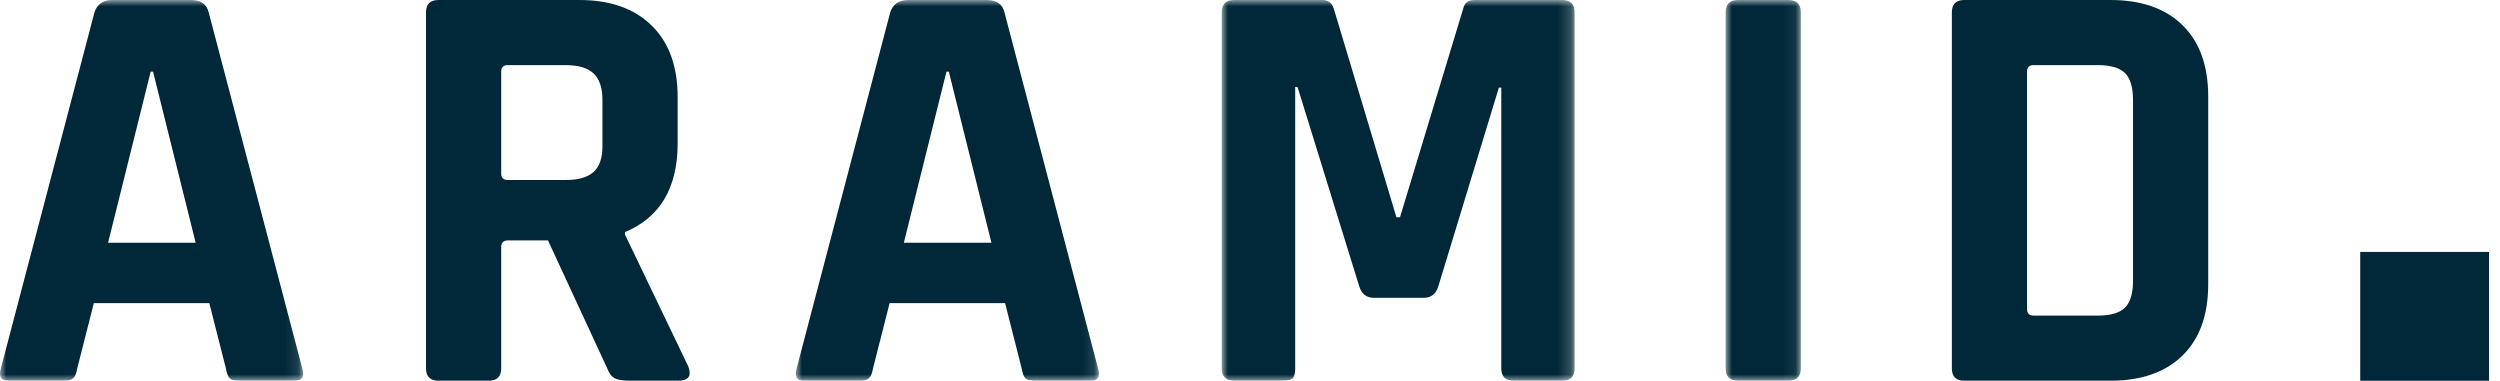
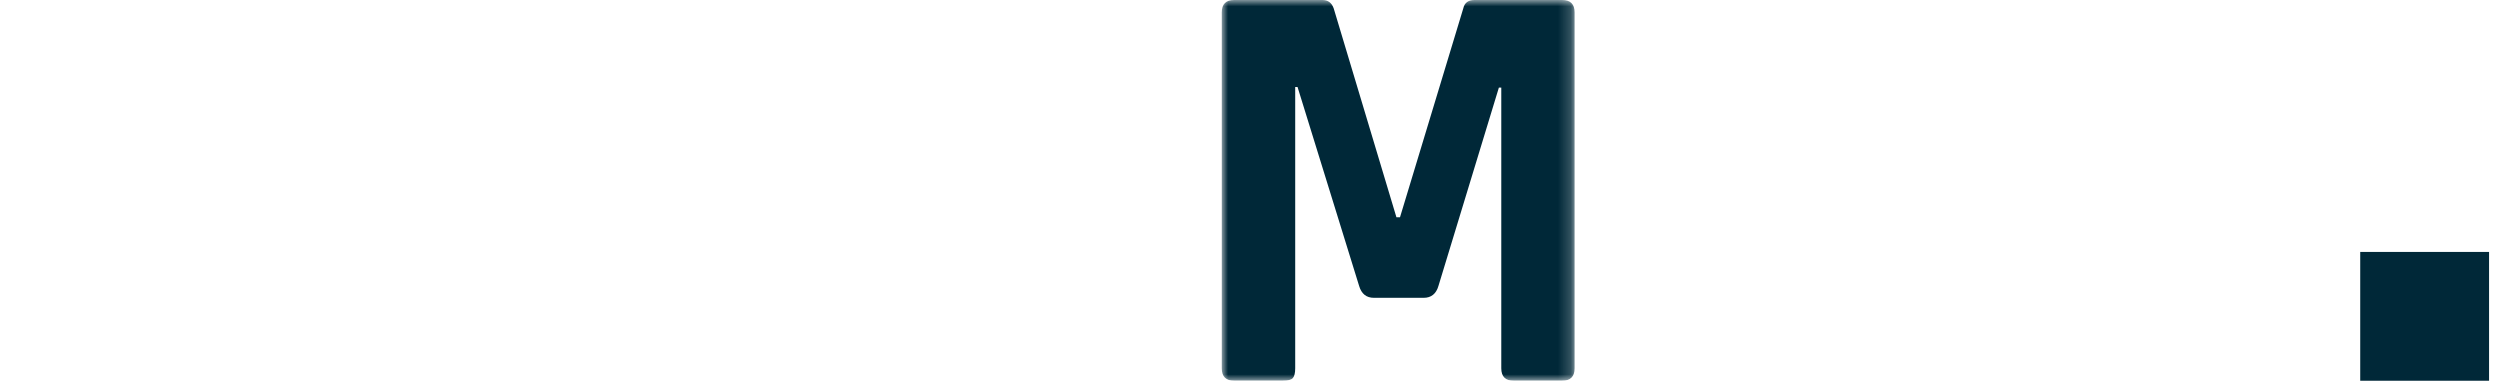
<svg xmlns="http://www.w3.org/2000/svg" xmlns:xlink="http://www.w3.org/1999/xlink" width="197px" height="30px" viewBox="0 0 197 30" version="1.1">
  <title>Group 19</title>
  <defs>
-     <polygon id="path-1" points="-7.92940928e-16 0 23.887 0 23.887 29.999 -7.92940928e-16 29.999" />
-     <polygon id="path-3" points="0 0 23.887 0 23.887 29.999 0 29.999" />
    <polygon id="path-5" points="0 0 27.804 0 27.804 30 0 30" />
-     <polygon id="path-7" points="0 0 5.927 0 5.927 30 0 30" />
  </defs>
  <g id="Bilddaten-Auslieferung" stroke="none" stroke-width="1" fill="none" fill-rule="evenodd">
    <g id="Group-19">
      <polygon id="Fill-1" fill="#002838" points="185.986 30 196.138 30 196.138 19.851 185.986 19.851" />
      <g id="Group-18">
        <g id="Group-4" transform="translate(0, 0.001)">
          <mask id="mask-2" fill="white">
            <use xlink:href="#path-1" />
          </mask>
          <g id="Clip-3" />
          <path d="M11.874,5.644 L8.515,19.128 L15.418,19.128 L12.06,5.644 L11.874,5.644 Z M5.108,30 L0.63,30 C0.07,30 -0.116,29.673 0.07,29.02 L7.442,0.978 C7.657,0.326 8.125,0 8.84,0 L15.047,0 C15.822,0 16.289,0.326 16.445,0.978 L23.817,29.02 C24.003,29.673 23.817,30 23.257,30 L18.779,30 C18.435,30 18.202,29.929 18.078,29.789 C17.954,29.65 17.861,29.394 17.799,29.02 L16.494,23.888 L7.393,23.888 L6.088,29.02 C6.025,29.394 5.925,29.65 5.783,29.789 C5.645,29.929 5.419,30 5.108,30 L5.108,30 Z" id="Fill-2" fill="#002838" mask="url(#mask-2)" />
        </g>
-         <path d="M40.008,14.184 L44.579,14.184 C45.576,14.184 46.307,13.972 46.771,13.554 C47.239,13.134 47.473,12.457 47.473,11.524 L47.473,7.884 C47.473,6.92 47.239,6.222 46.771,5.785 C46.307,5.35 45.576,5.132 44.579,5.132 L40.008,5.132 C39.664,5.132 39.495,5.303 39.495,5.645 L39.495,13.67 C39.495,14.012 39.664,14.184 40.008,14.184 M38.514,29.999 L34.55,29.999 C33.894,29.999 33.568,29.674 33.568,29.021 L33.568,0.979 C33.568,0.327 33.894,0.001 34.55,0.001 L45.654,0.001 C48.08,0.001 49.977,0.668 51.345,2.005 C52.714,3.343 53.398,5.225 53.398,7.652 L53.398,11.291 C53.398,14.807 52.014,17.138 49.245,18.288 L49.245,18.476 L54.239,28.88 C54.518,29.627 54.254,29.999 53.445,29.999 L49.665,29.999 C49.105,29.999 48.701,29.938 48.453,29.814 C48.204,29.688 48,29.425 47.847,29.021 L43.18,18.942 L40.055,18.942 C39.681,18.942 39.495,19.115 39.495,19.456 L39.495,29.021 C39.495,29.674 39.169,29.999 38.514,29.999" id="Fill-5" fill="#002838" />
        <g id="Group-9" transform="translate(62.707, 0.001)">
          <mask id="mask-4" fill="white">
            <use xlink:href="#path-3" />
          </mask>
          <g id="Clip-8" />
          <path d="M11.874,5.644 L8.515,19.128 L15.418,19.128 L12.06,5.644 L11.874,5.644 Z M5.108,30 L0.63,30 C0.07,30 -0.116,29.673 0.07,29.02 L7.442,0.978 C7.657,0.326 8.125,0 8.84,0 L15.047,0 C15.822,0 16.289,0.326 16.445,0.978 L23.817,29.02 C24.003,29.673 23.817,30 23.257,30 L18.779,30 C18.435,30 18.202,29.929 18.078,29.789 C17.954,29.65 17.861,29.394 17.799,29.02 L16.494,23.888 L7.393,23.888 L6.088,29.02 C6.025,29.394 5.925,29.65 5.783,29.789 C5.645,29.929 5.419,30 5.108,30 L5.108,30 Z" id="Fill-7" fill="#002838" mask="url(#mask-4)" />
        </g>
        <g id="Group-12" transform="translate(96.275, 0)">
          <mask id="mask-6" fill="white">
            <use xlink:href="#path-5" />
          </mask>
          <g id="Clip-11" />
          <path d="M19.922,0 L26.825,0 C27.479,0 27.804,0.327 27.804,0.98 L27.804,29.02 C27.804,29.673 27.479,30 26.825,30 L23.005,30 C22.352,30 22.026,29.673 22.026,29.02 L22.026,6.905 L21.836,6.905 L17.074,22.535 C16.893,23.158 16.497,23.468 15.913,23.468 L11.99,23.468 C11.4,23.468 11.01,23.158 10.825,22.535 L5.972,6.858 L5.787,6.858 L5.787,29.02 C5.787,29.394 5.724,29.65 5.601,29.789 C5.475,29.93 5.211,30 4.807,30 L0.981,30 C0.326,30 0,29.673 0,29.02 L0,0.98 C0,0.327 0.326,0 0.981,0 L7.932,0 C8.368,0 8.662,0.217 8.818,0.653 L13.764,17.123 L14.044,17.123 L19.034,0.653 C19.132,0.217 19.428,0 19.922,0" id="Fill-10" fill="#002838" mask="url(#mask-6)" />
        </g>
        <g id="Group-15" transform="translate(135.98, 0)">
          <mask id="mask-8" fill="white">
            <use xlink:href="#path-7" />
          </mask>
          <g id="Clip-14" />
          <path d="M5.927,0.98 L5.927,29.02 C5.927,29.673 5.599,30 4.947,30 L0.978,30 C0.326,30 0,29.673 0,29.02 L0,0.98 C0,0.327 0.326,-0 0.978,-0 L4.947,-0 C5.599,-0 5.927,0.327 5.927,0.98" id="Fill-13" fill="#002838" mask="url(#mask-8)" />
        </g>
-         <path d="M160.242,24.868 L165.331,24.868 C166.325,24.868 167.032,24.657 167.453,24.238 C167.875,23.818 168.083,23.11 168.083,22.116 L168.083,7.884 C168.083,6.89 167.875,6.182 167.453,5.762 C167.032,5.343 166.325,5.132 165.331,5.132 L160.242,5.132 C159.901,5.132 159.73,5.303 159.73,5.644 L159.73,24.354 C159.73,24.697 159.901,24.868 160.242,24.868 M153.806,29.021 L153.806,0.979 C153.806,0.326 154.133,0.001 154.786,0.001 L166.31,0.001 C168.736,0.001 170.627,0.661 171.979,1.982 C173.331,3.305 174.007,5.179 174.007,7.606 L174.007,22.394 C174.007,24.821 173.331,26.695 171.979,28.018 C170.627,29.339 168.736,29.999 166.31,29.999 L154.786,29.999 C154.133,29.999 153.806,29.674 153.806,29.021" id="Fill-16" fill="#002838" />
      </g>
    </g>
  </g>
</svg>